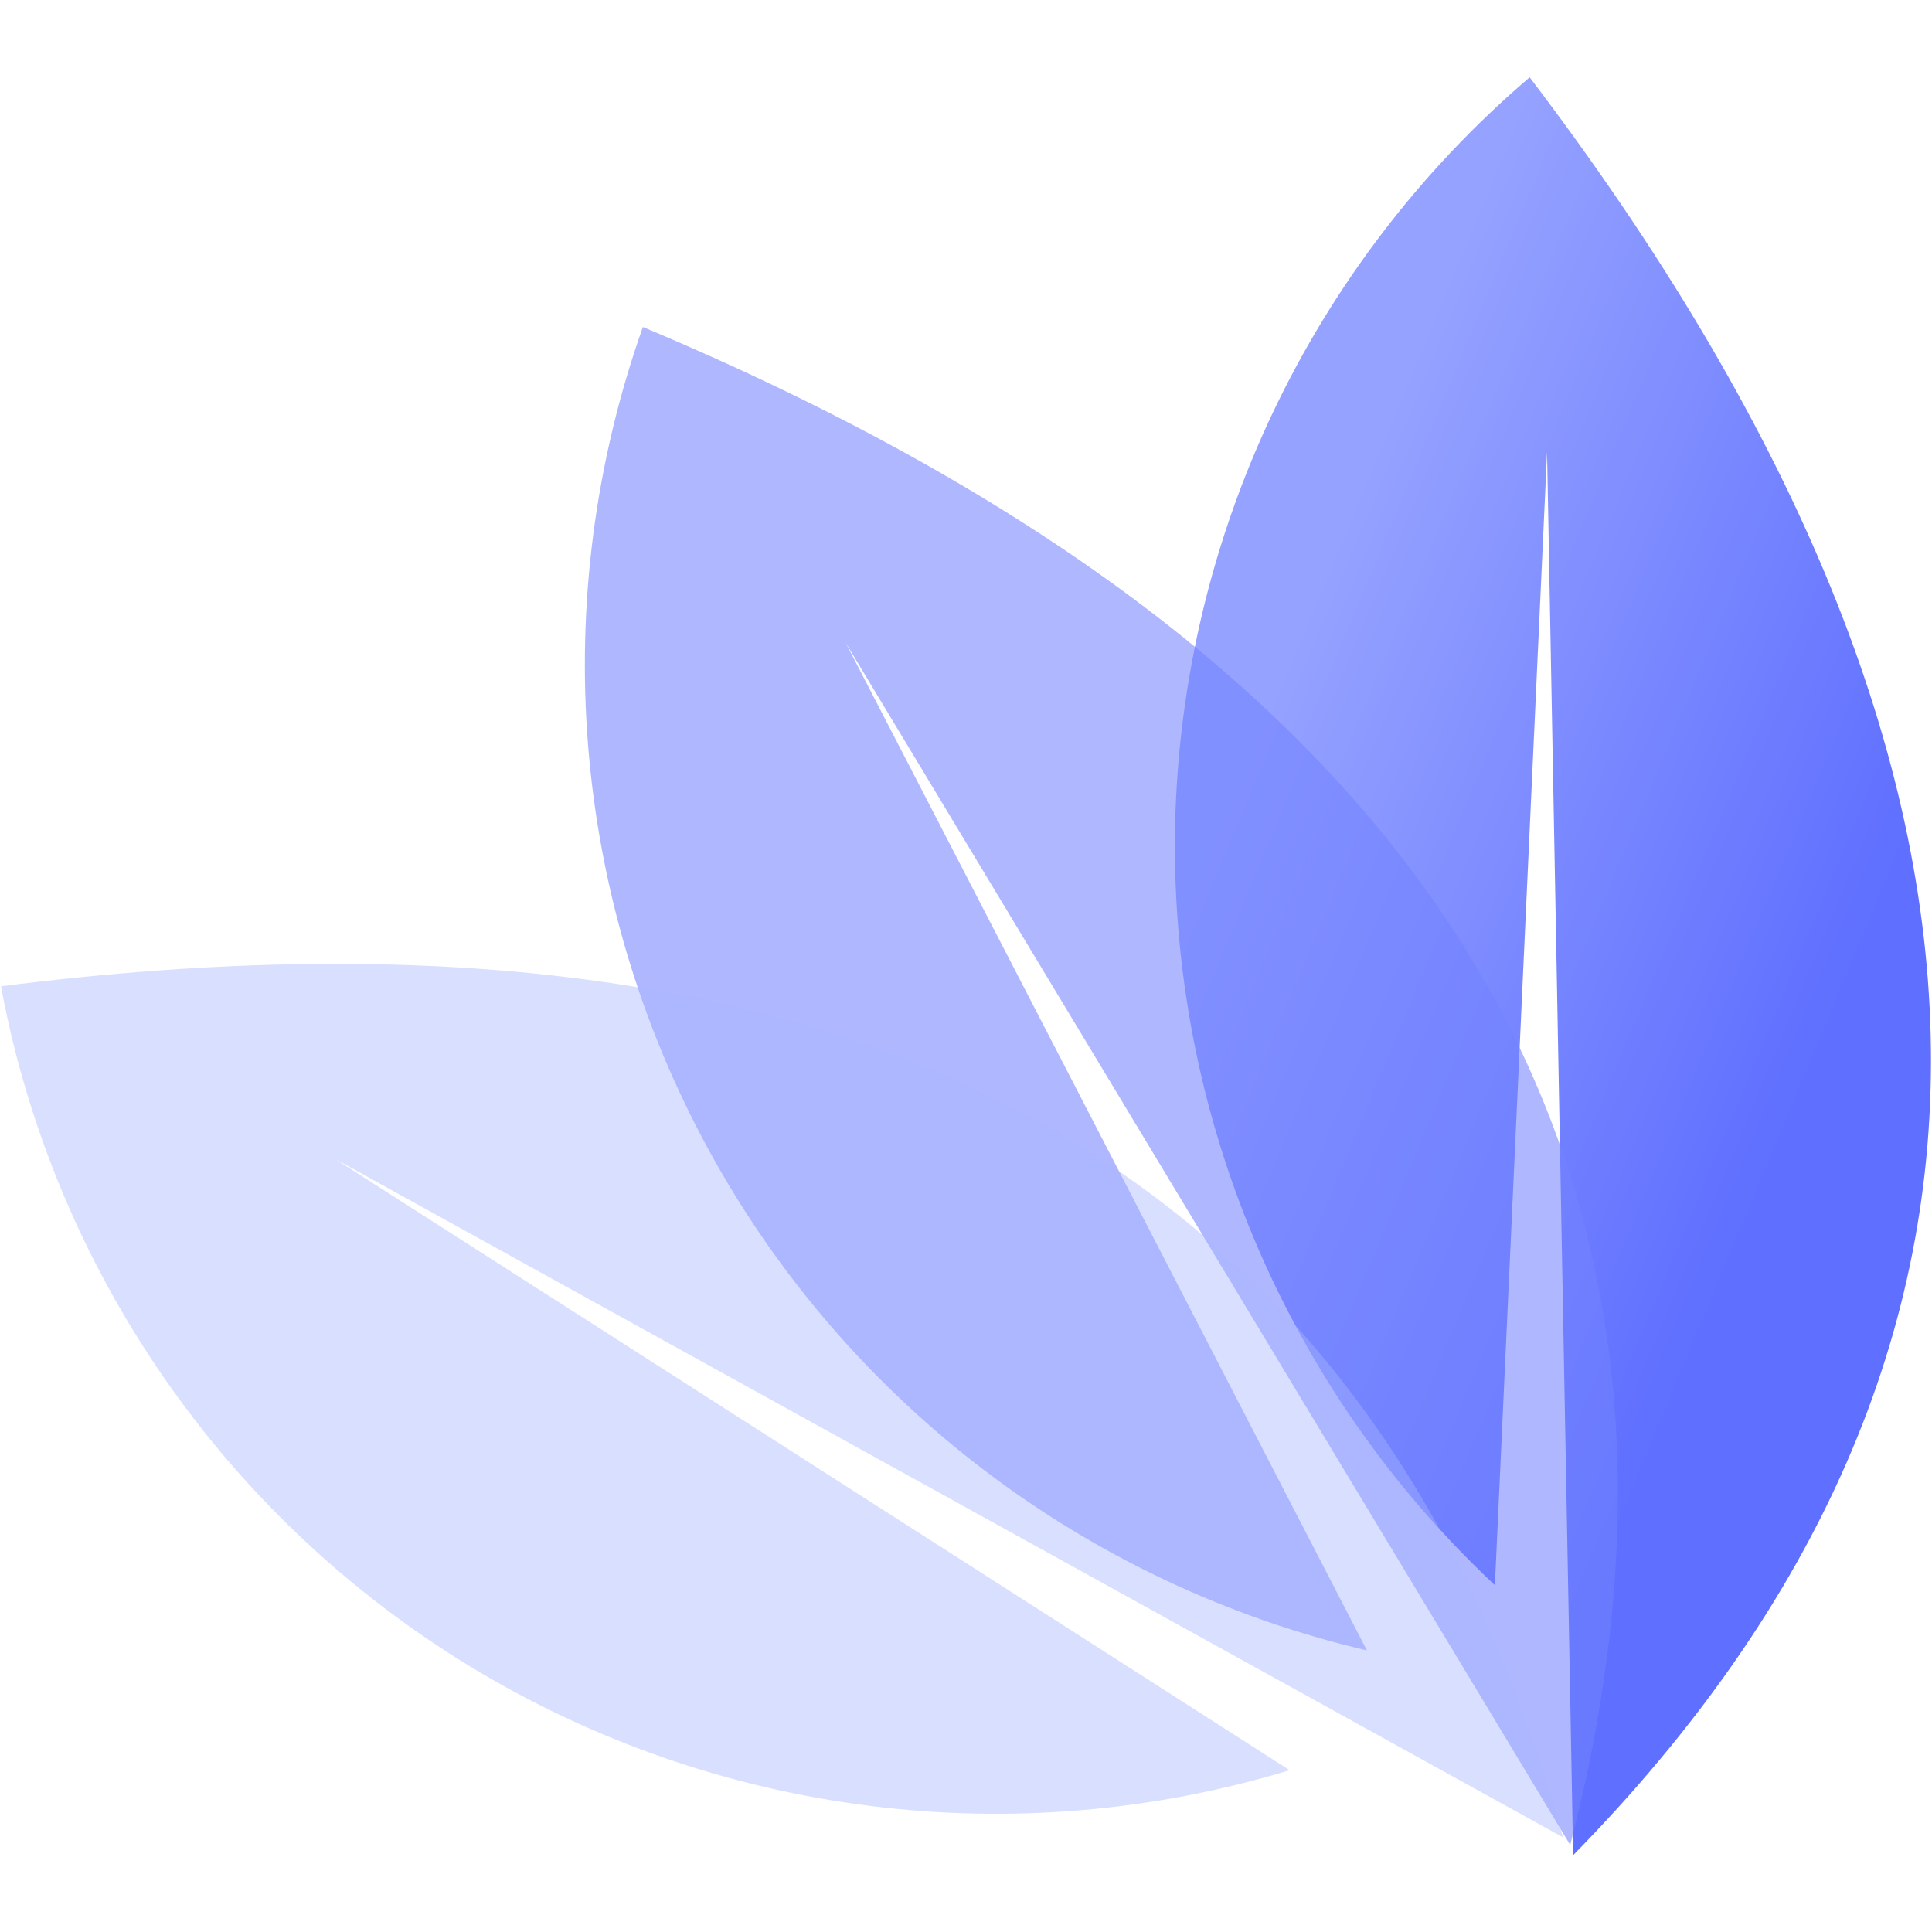
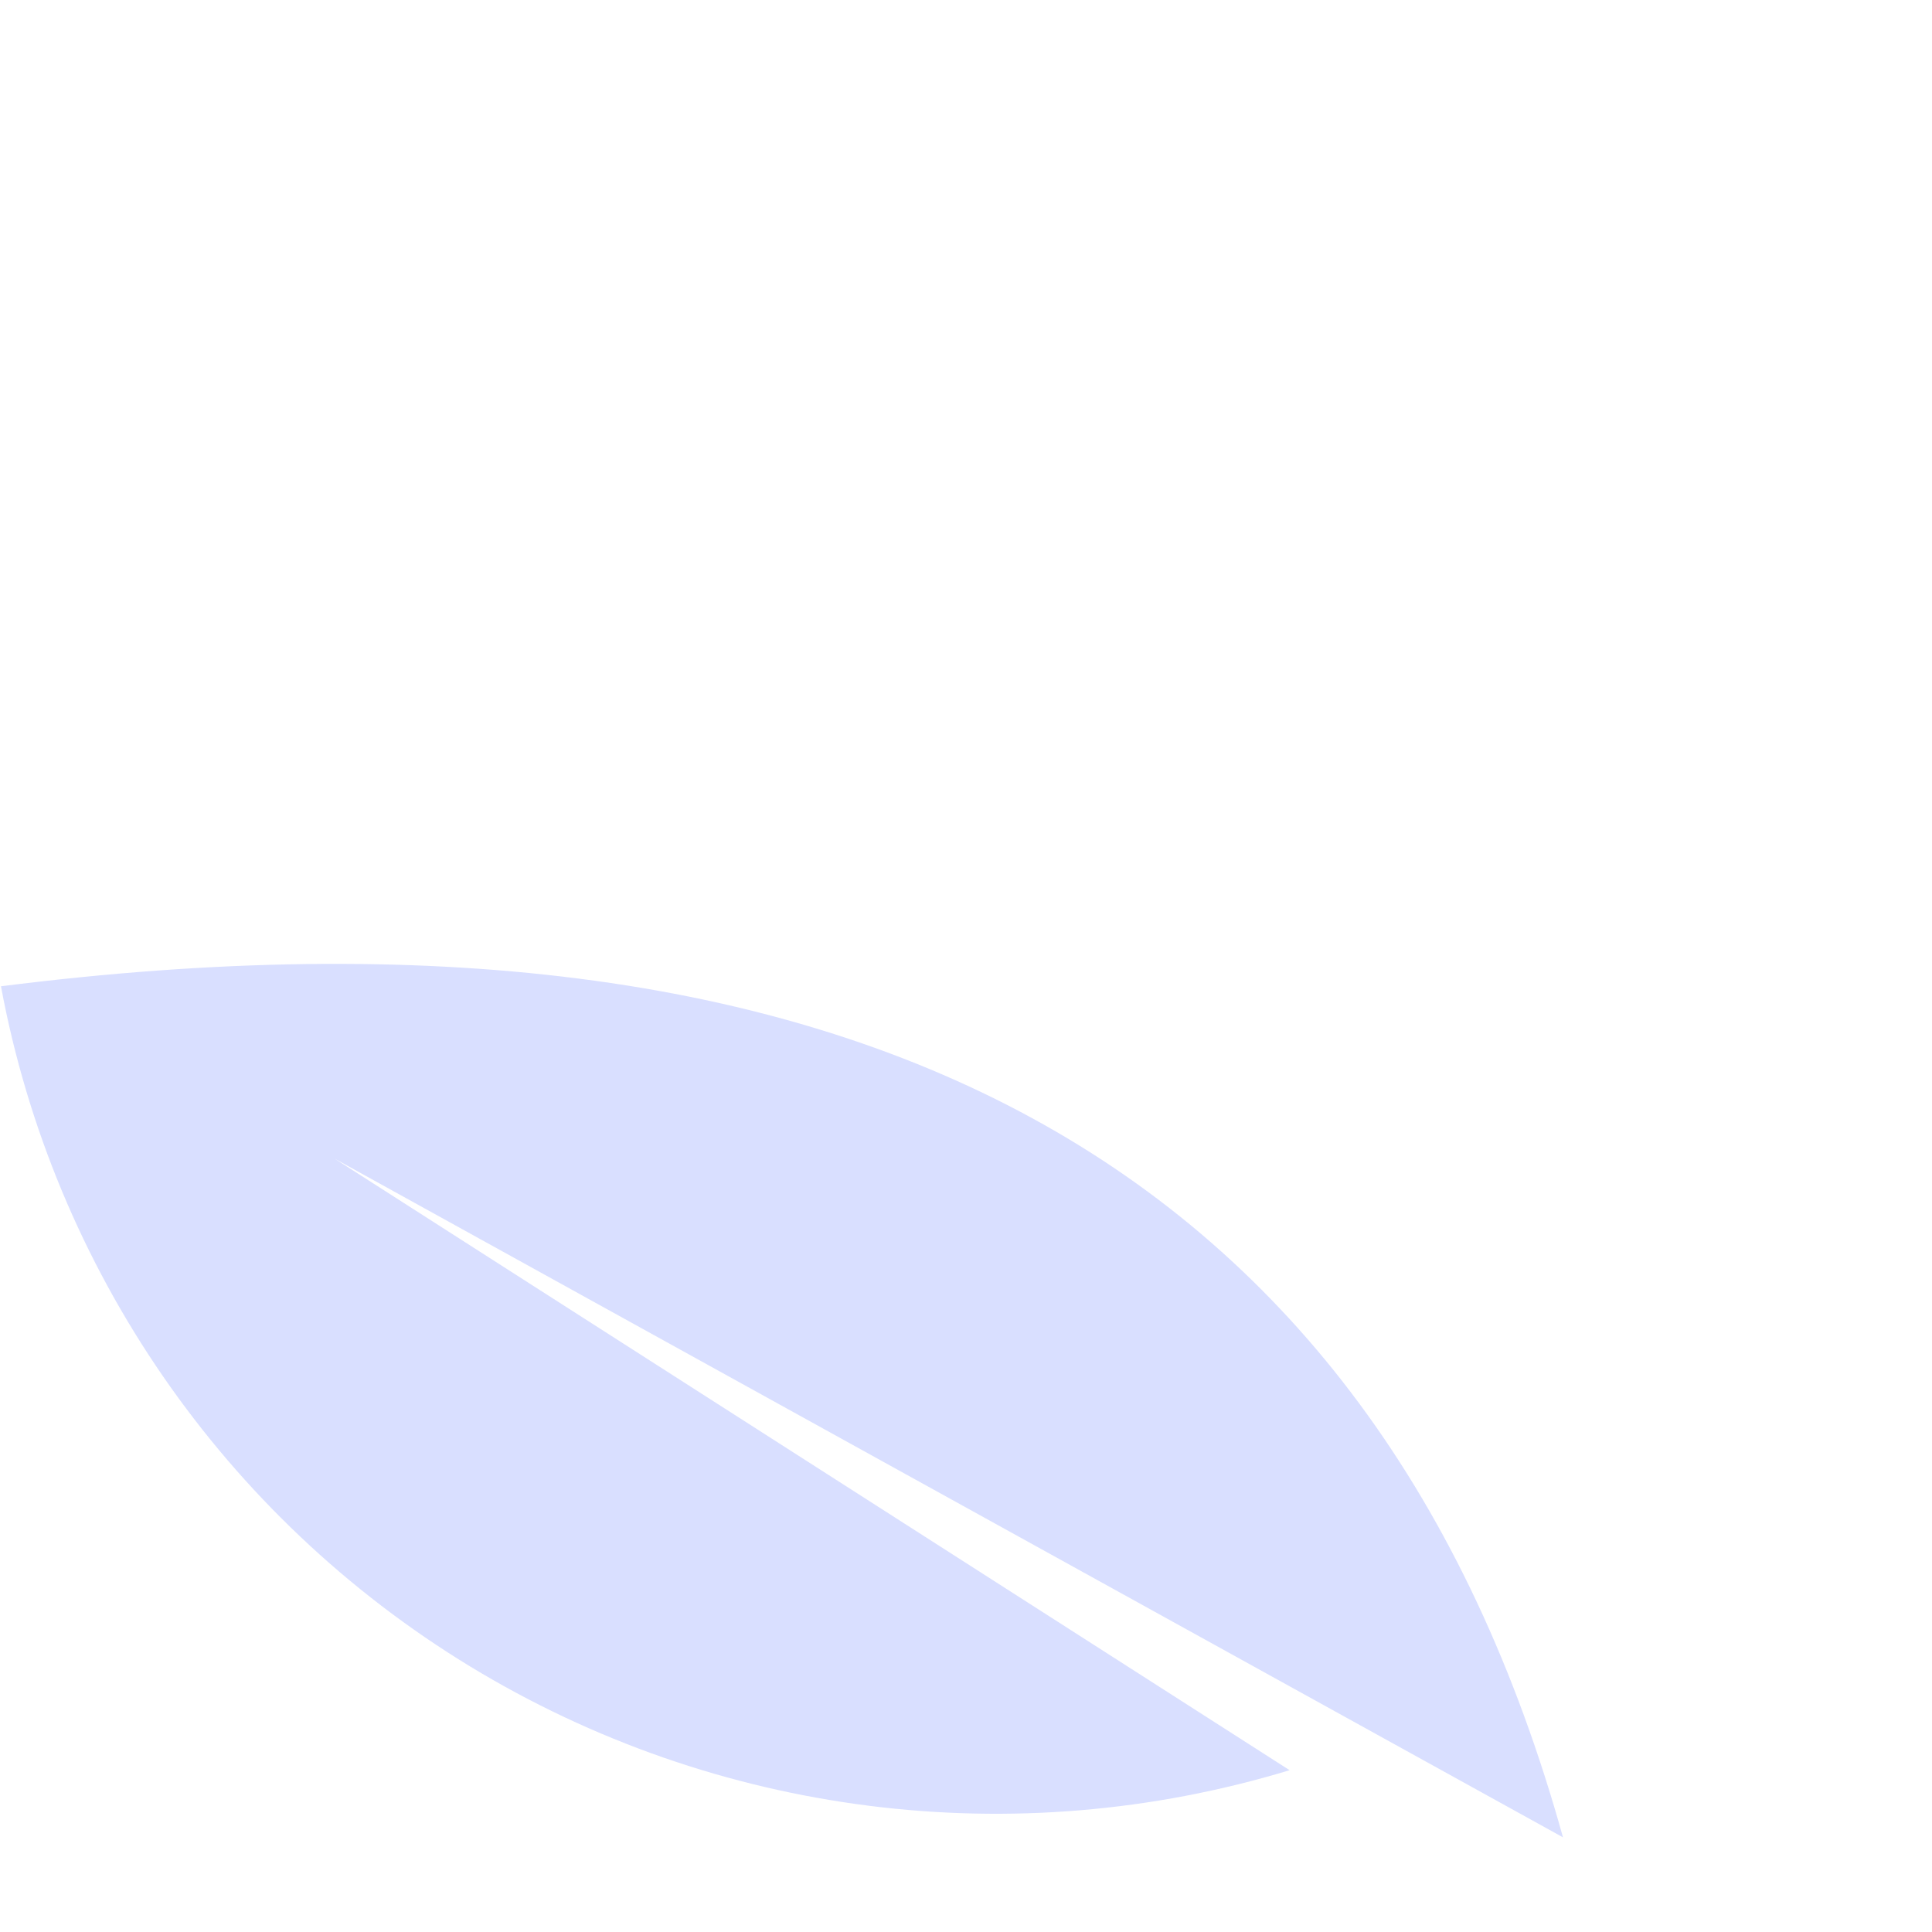
<svg xmlns="http://www.w3.org/2000/svg" xmlns:xlink="http://www.w3.org/1999/xlink" version="1.1" id="Layer_1" x="0px" y="0px" viewBox="0 0 40 40" style="enable-background:new 0 0 40 40;" xml:space="preserve">
  <style type="text/css">
	.st0{display:none;}
	.st1{fill:url(#SVGID_1_);}
	.st2{fill:url(#SVGID_2_);}
	.st3{fill:url(#SVGID_3_);}
	.st4{fill:url(#SVGID_4_);}
	.st5{fill:url(#SVGID_5_);}
	.st6{fill:url(#SVGID_6_);}
	.st7{fill:url(#SVGID_7_);}
	.st8{fill:url(#SVGID_8_);}
	.st9{fill:url(#SVGID_9_);}
	.st10{fill:#956BDA;}
	.st11{fill:#FFFFFF;}
	.st12{clip-path:url(#SVGID_11_);fill:url(#SVGID_12_);}
	.st13{opacity:0.57;fill-rule:evenodd;clip-rule:evenodd;fill:#7382FF;}
	.st14{opacity:0.43;fill-rule:evenodd;clip-rule:evenodd;fill:#A9B5FF;}
	.st15{fill:#5F6FFF;}
	.st16{clip-path:url(#SVGID_14_);fill:url(#SVGID_15_);}
	.st17{clip-path:url(#SVGID_17_);fill:url(#SVGID_18_);}
	.st18{fill:#6675FF;}
	.st19{fill:#6C7CFF;}
	.st20{fill:#7382FF;}
	.st21{fill:#7A88FF;}
	.st22{fill:#818FFF;}
	.st23{fill:#8795FF;}
	.st24{fill:#8E9CFF;}
	.st25{fill:#95A2FF;}
	.st26{fill:#9CA8FF;}
	.st27{fill:#A2AFFF;}
	.st28{fill:#A9B5FF;}
	.st29{clip-path:url(#SVGID_20_);fill:url(#SVGID_21_);}
	.st30{opacity:0.57;fill-rule:evenodd;clip-rule:evenodd;fill:#FFCE4B;}
	.st31{opacity:0.43;fill-rule:evenodd;clip-rule:evenodd;fill:#3EDB80;}
</style>
  <g class="st0">
</g>
  <g>
    <g>
      <defs>
-         <path id="SVGID_16_" d="M32.57,38.41c-0.36-19.37-0.54-29.05-0.54-29.05c-0.72,15.64-1.08,23.46-1.08,23.46     c-4.35-4.08-6.75-9.81-6.62-15.77c0.14-5.96,2.81-11.58,7.34-15.45C42.44,15.77,42.74,28.04,32.57,38.41" />
-       </defs>
+         </defs>
      <clipPath id="SVGID_1_">
        <use xlink:href="#SVGID_16_" style="overflow:visible;" />
      </clipPath>
      <linearGradient id="SVGID_2_" gradientUnits="userSpaceOnUse" x1="-753.591" y1="21.77" x2="-741.289" y2="16.64" gradientTransform="matrix(-1 0 0 1 -715.885 0)">
        <stop offset="0" style="stop-color:#5F6FFF" />
        <stop offset="1" style="stop-color:#95A2FF" />
      </linearGradient>
      <rect x="24.19" y="1.59" style="clip-path:url(#SVGID_1_);fill:url(#SVGID_2_);" width="18.55" height="36.81" />
    </g>
-     <path class="st13" d="M32.51,38.2c-10-16.59-15-24.89-15-24.89c7.19,13.9,10.79,20.86,10.79,20.86   c-5.8-1.36-10.76-5.12-13.62-10.35c-2.86-5.23-3.36-11.43-1.37-17.05C29.74,13.66,36.14,24.14,32.51,38.2" />
    <path class="st14" d="M32.36,38.04C15.4,28.67,6.93,23.99,6.93,23.99C20.11,32.43,26.7,36.65,26.7,36.65   C21,38.38,14.83,37.6,9.73,34.5c-5.09-3.1-8.62-8.22-9.71-14.08C17.69,18.18,28.47,24.05,32.36,38.04" />
  </g>
</svg>